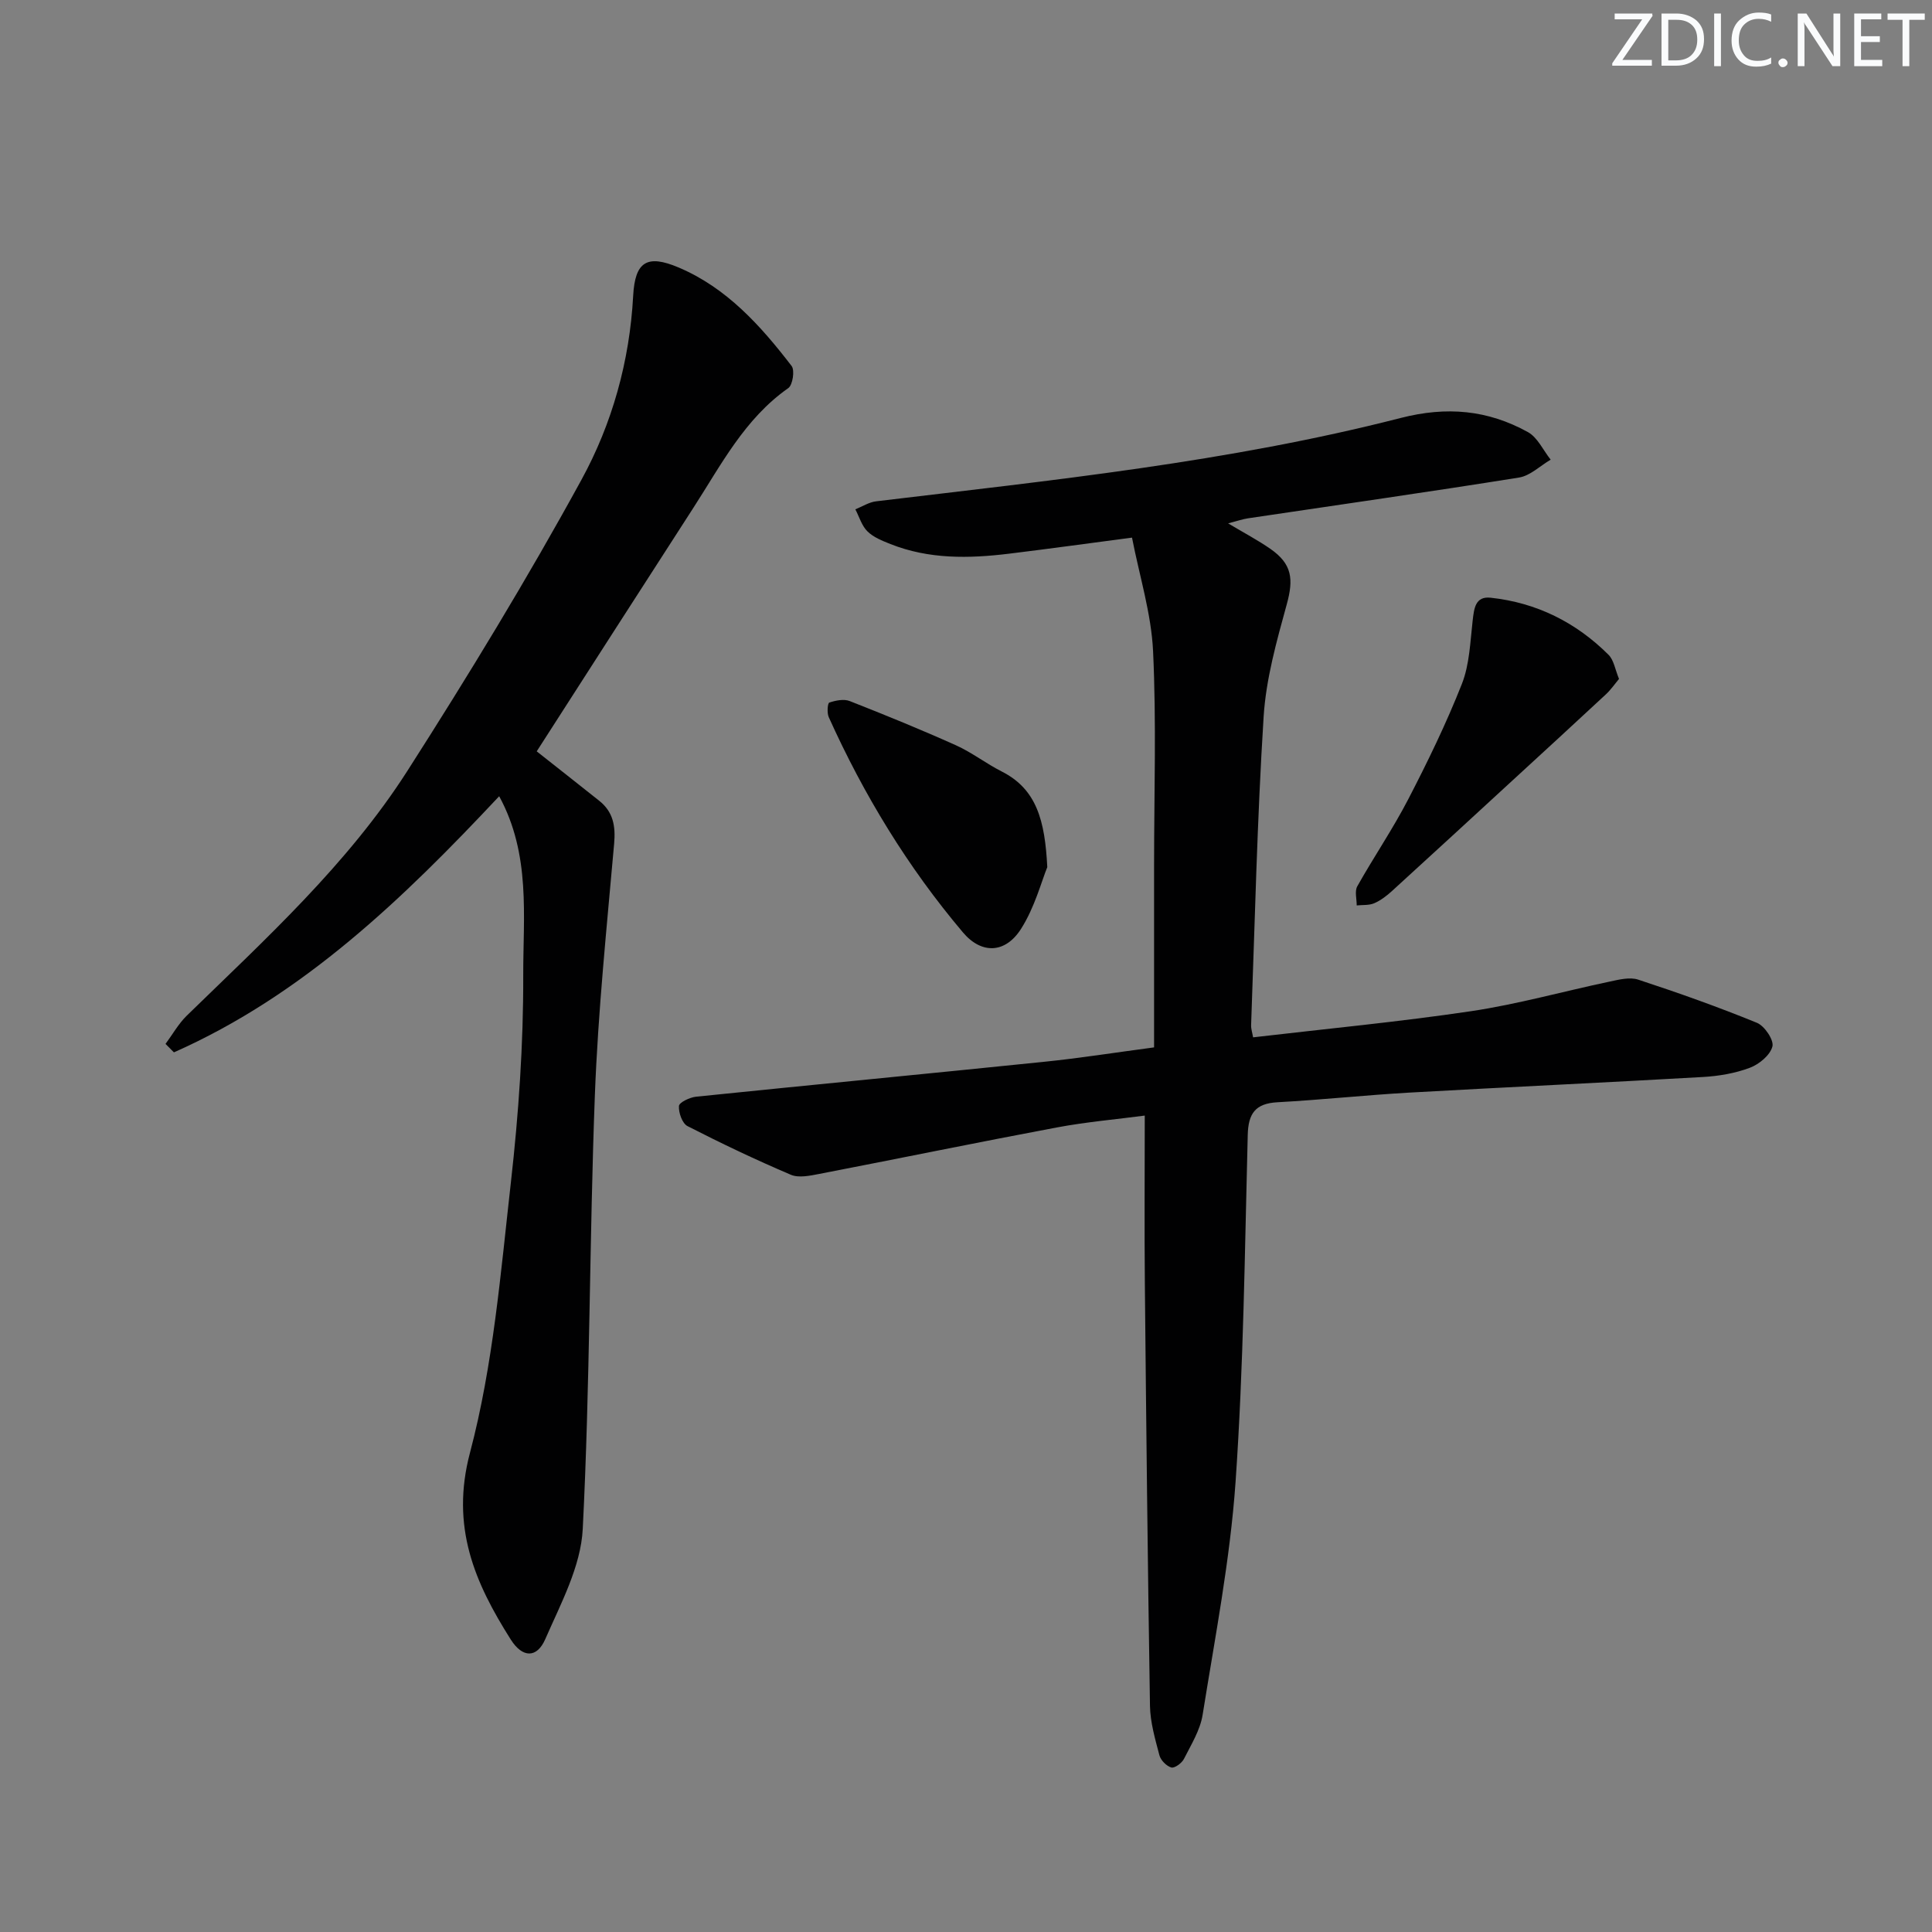
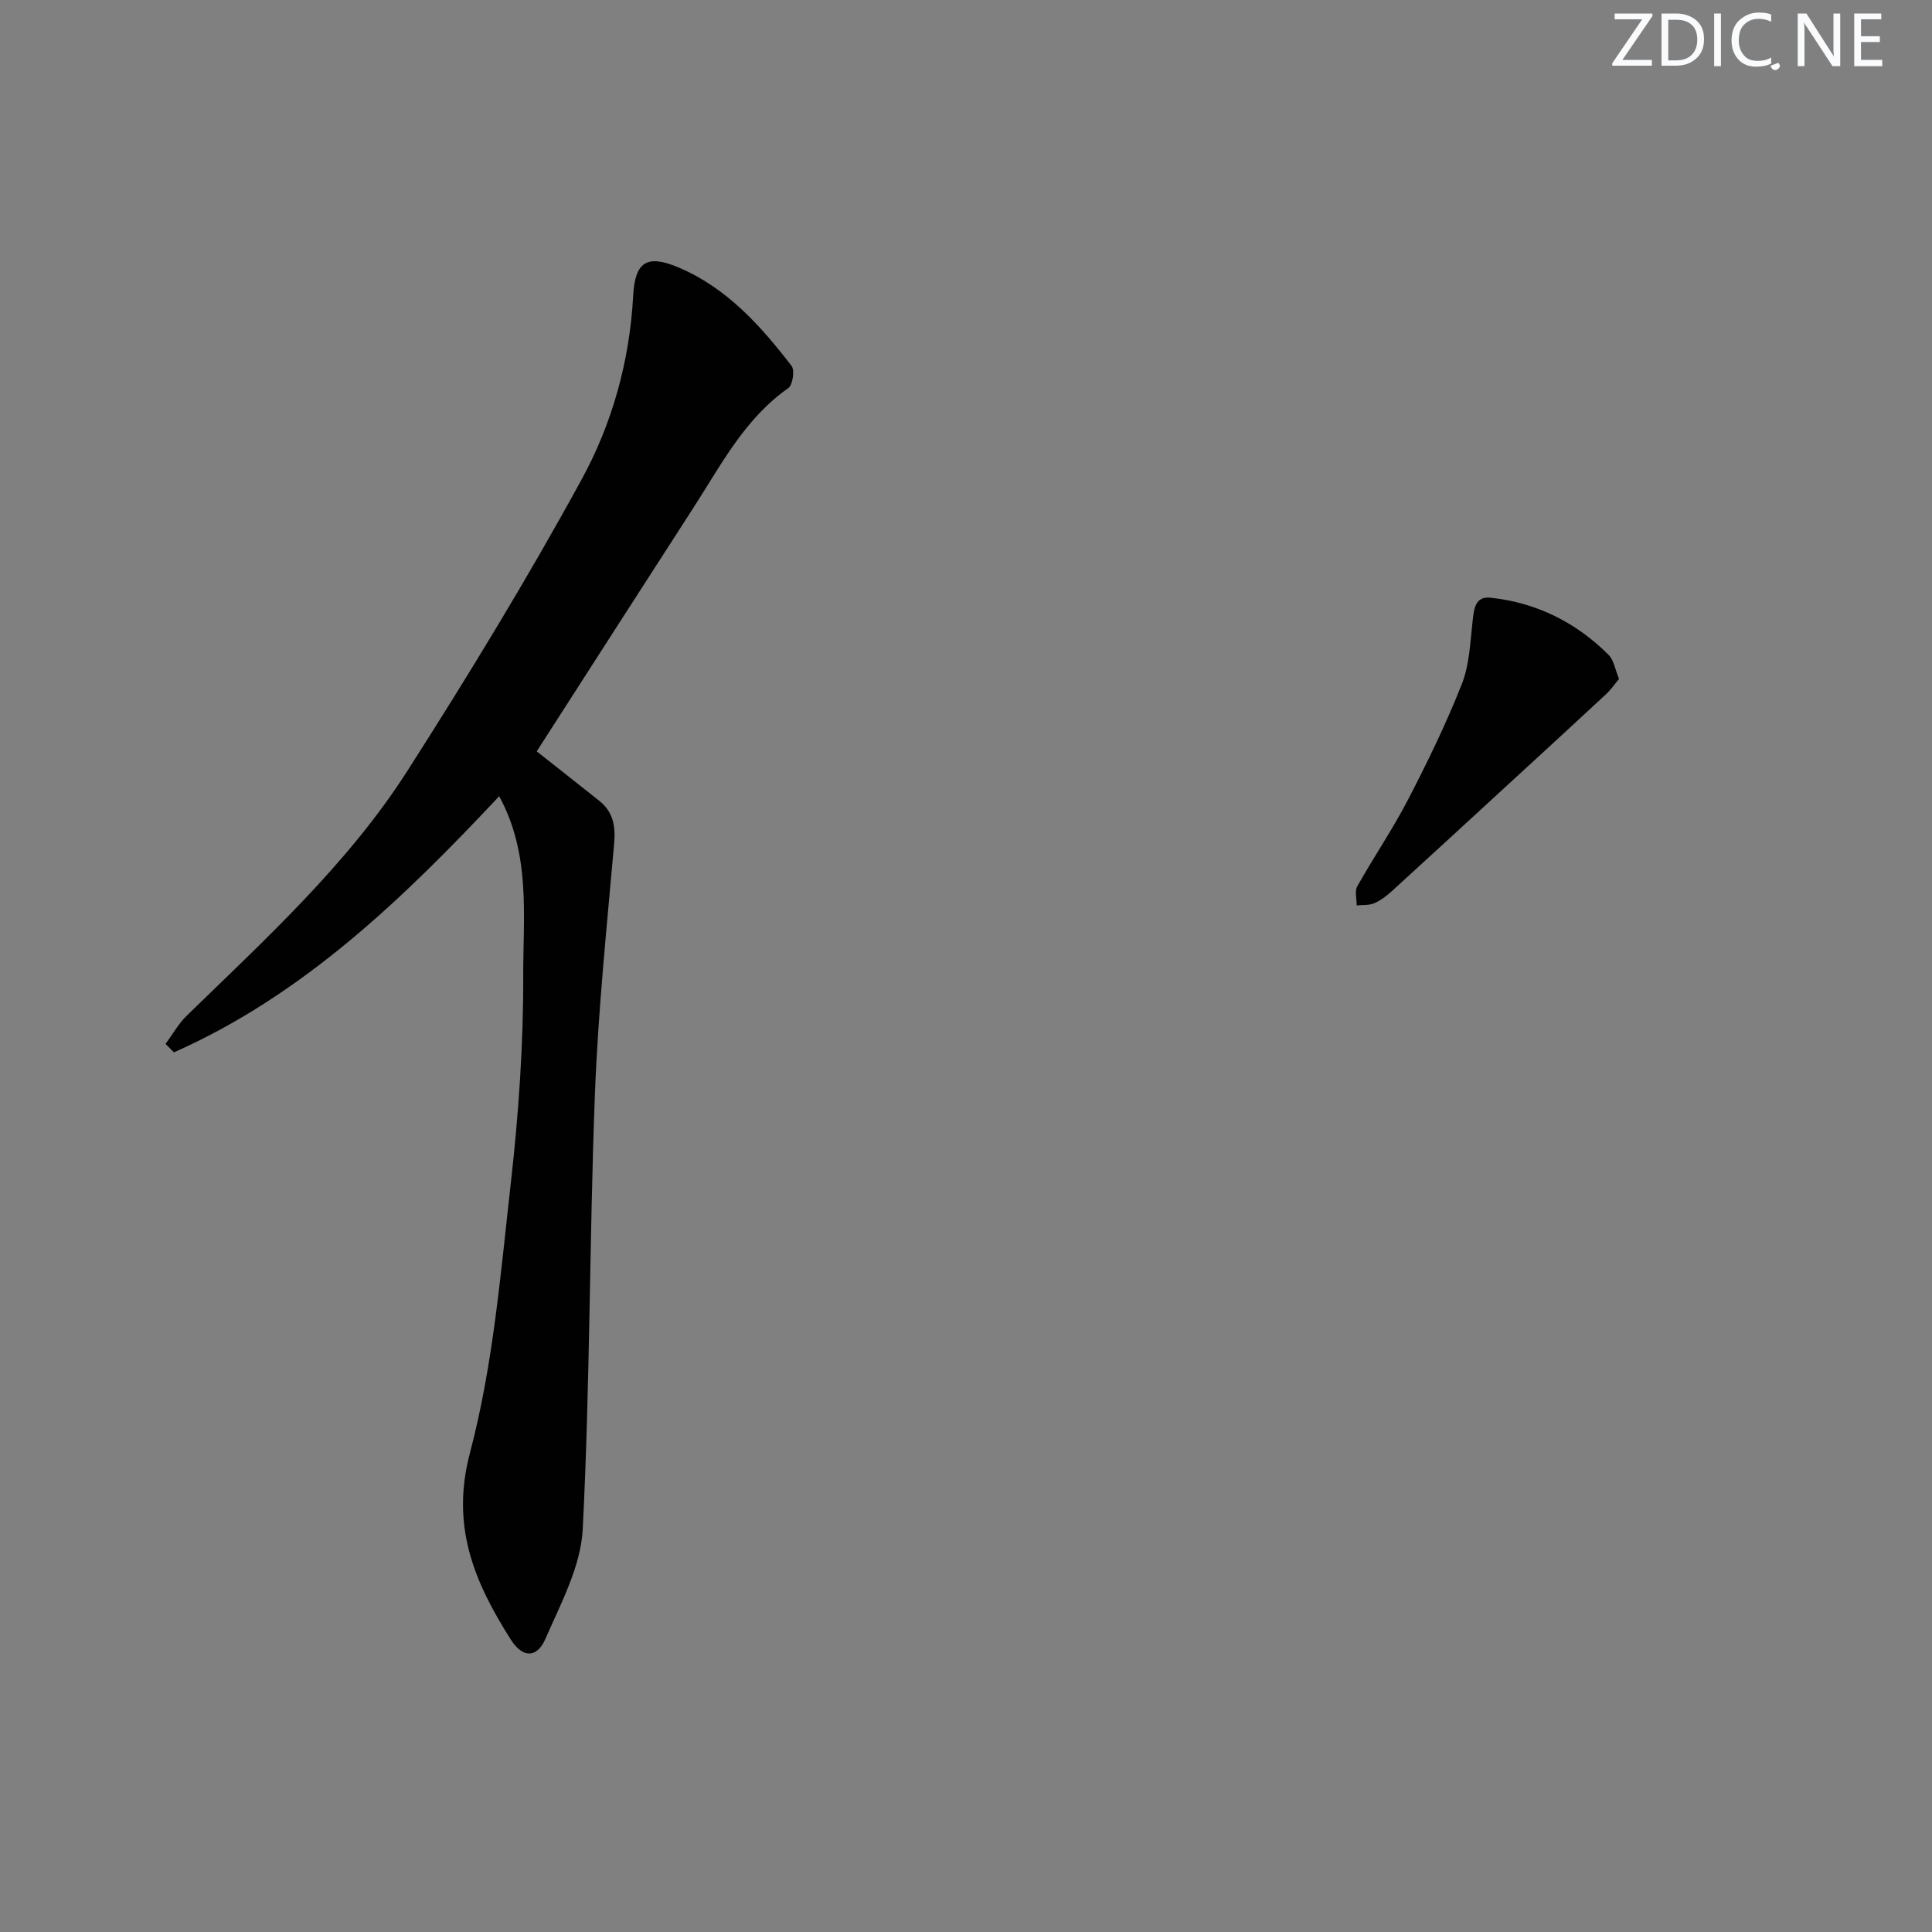
<svg xmlns="http://www.w3.org/2000/svg" enable-background="new 0 0 400 400" viewBox="0 0 400 400">
  <rect x="0" y="0" width="400" height="400" fill="#808080" stroke="none" />
  <g fill="#fafbfc">
    <path d="m342.2 3.2-6.3 9.2h6.1v1.2h-8.2v-.5l6.2-9.1h-5.7v-1.2h7.8v.4z" />
    <path d="m344 13.7v-10.9h3.1c1.6 0 3 .5 4.1 1.4 1.1 1 1.6 2.2 1.6 3.9s-.5 3-1.6 4-2.5 1.5-4.2 1.5h-3zm1.4-9.6v8.4h1.6c1.4 0 2.5-.4 3.2-1.1.8-.8 1.2-1.8 1.2-3.2s-.4-2.4-1.2-3.1-1.8-1-3.1-1z" />
    <path d="m356.3 2.8v10.9h-1.4v-10.9z" />
    <path d="m366.6 13.2c-.8.4-1.8.6-3 .6-1.6 0-2.8-.5-3.7-1.5s-1.4-2.3-1.4-3.9c0-1.7.5-3.2 1.6-4.2s2.4-1.6 4-1.6c1 0 1.9.1 2.6.4v1.5c-.8-.4-1.6-.6-2.6-.6-1.2 0-2.2.4-3 1.2s-1.1 1.9-1.1 3.3c0 1.3.4 2.3 1.1 3.1s1.6 1.1 2.8 1.1c1.1 0 2-.2 2.8-.7v1.3z" />
-     <path d="m368.2 13c0-.3.1-.5.3-.6.2-.2.4-.3.6-.3.3 0 .5.1.7.3s.3.4.3.6-.1.5-.3.6c-.2.2-.4.3-.7.3s-.5-.1-.6-.3c-.2-.2-.3-.4-.3-.6z" />
+     <path d="m368.2 13s.3.4.3.6-.1.5-.3.6c-.2.2-.4.3-.7.3s-.5-.1-.6-.3c-.2-.2-.3-.4-.3-.6z" />
    <path d="m381.1 13.7h-1.7l-5.5-8.4c-.2-.2-.3-.5-.4-.7 0 .2.1.8.1 1.5v7.6h-1.4v-10.9h1.8l5.3 8.3c.3.4.4.6.4.8 0-.3-.1-.8-.1-1.6v-7.5h1.4v10.9z" />
    <path d="m389.7 13.7h-5.8v-10.9h5.6v1.2h-4.2v3.5h3.9v1.2h-3.9v3.7h4.4z" />
-     <path d="m398.4 4.1h-3.1v9.6h-1.4v-9.6h-3.1v-1.3h7.7v1.3z" />
  </g>
-   <path d="m238.94 216.85c0-13.08 0-25.39 0-37.7 0-14.79.49-29.6-.21-44.35-.37-7.78-2.8-15.47-4.36-23.49-9.37 1.23-17.39 2.34-25.42 3.32-8.32 1.02-16.61 1.18-24.59-1.99-1.68-.67-3.51-1.39-4.76-2.62-1.19-1.17-1.7-3.02-2.51-4.57 1.44-.57 2.83-1.49 4.32-1.66 36.41-4.37 72.95-8.11 108.57-17.25 9.59-2.46 18.05-1.66 26.34 2.91 2.02 1.11 3.18 3.77 4.73 5.72-2.18 1.27-4.23 3.33-6.55 3.7-18.67 2.99-37.4 5.65-56.1 8.44-1.14.17-2.25.56-4.13 1.05 3.28 1.96 6.14 3.46 8.77 5.29 4.49 3.13 4.8 6.25 3.38 11.43-2.1 7.65-4.31 15.47-4.8 23.32-1.34 21.25-1.81 42.55-2.59 63.83-.03.79.25 1.59.41 2.54 15.19-1.78 30.23-3.2 45.16-5.42 9.64-1.44 19.1-4.11 28.65-6.12 1.93-.41 4.17-.98 5.91-.41 8.29 2.72 16.52 5.64 24.59 8.94 1.58.64 3.55 3.57 3.21 4.9-.46 1.8-2.75 3.69-4.67 4.41-3.05 1.15-6.42 1.72-9.69 1.91-20.25 1.16-40.52 2.09-60.77 3.23-9.12.52-18.21 1.5-27.34 2-4.58.25-6.05 2.31-6.16 6.79-.62 23.95-.86 47.94-2.52 71.82-1.13 16.16-4.26 32.19-6.82 48.22-.51 3.18-2.38 6.18-3.87 9.13-.44.87-1.94 1.96-2.61 1.77-1.01-.29-2.2-1.5-2.47-2.54-.88-3.35-1.89-6.8-1.95-10.23-.47-29.12-.78-58.25-1.06-87.38-.11-11.43-.02-22.86-.02-34.82-5.84.77-12.09 1.31-18.22 2.46-16.42 3.08-32.78 6.45-49.18 9.62-1.92.37-4.23.87-5.88.17-7.25-3.09-14.38-6.48-21.39-10.07-1.09-.56-1.87-2.79-1.77-4.17.06-.75 2.24-1.78 3.54-1.92 23.96-2.46 47.94-4.75 71.9-7.21 7.41-.75 14.77-1.92 22.93-3z" fill="#010102" />
  <path d="m34.27 216.13c1.45-1.95 2.66-4.14 4.37-5.82 16.34-15.92 33.32-31.35 45.7-50.7 12.61-19.72 24.82-39.76 36.05-60.29 6.35-11.6 9.97-24.53 10.7-38.07.38-7.07 2.85-8.65 9.41-5.87 9.93 4.2 16.99 12.05 23.4 20.4.68.89.22 3.93-.69 4.57-9.07 6.36-13.94 15.96-19.7 24.86-10.89 16.86-21.72 33.75-32.39 50.35 4.12 3.25 8.54 6.73 12.94 10.23 2.91 2.31 3.41 5.24 3.09 8.89-1.53 17.35-3.33 34.7-3.99 52.1-1.13 29.92-.99 59.89-2.51 89.79-.39 7.73-4.54 15.43-7.76 22.8-1.74 3.98-4.72 3.91-7.14.08-7.47-11.8-12.51-23.35-8.44-38.7 4.8-18.15 6.35-37.24 8.47-56.01 1.6-14.18 2.59-28.5 2.55-42.76-.03-12.29 1.6-25.05-4.98-37.13-19.88 21.2-40.57 41.16-67.34 53.03-.58-.6-1.16-1.18-1.74-1.75z" fill="#010102" />
  <path d="m335.2 140.56c-.86 1.03-1.68 2.23-2.71 3.19-6.42 5.98-12.89 11.9-19.35 17.84-8.31 7.64-16.61 15.29-24.95 22.89-1.1 1-2.34 1.95-3.68 2.53-1.07.46-2.41.32-3.62.45.01-1.33-.45-2.94.12-3.96 3.41-6.07 7.36-11.86 10.56-18.04 4.03-7.79 7.89-15.72 11.1-23.87 1.59-4.04 1.72-8.71 2.23-13.12.29-2.5.54-5.06 3.71-4.72 9.51 1.02 17.7 5.1 24.45 11.85 1.07 1.09 1.33 3 2.14 4.96z" fill="#010102" />
-   <path d="m216.83 179.53c-1.21 2.96-2.6 8.34-5.44 12.79-3.25 5.1-8.17 5.28-12.02.73-11.41-13.49-20.53-28.47-27.79-44.58-.39-.86-.24-2.89.12-3.01 1.32-.44 3.01-.79 4.23-.31 7.39 2.9 14.76 5.91 22 9.16 3.31 1.49 6.24 3.79 9.49 5.43 7.21 3.67 8.92 10.13 9.41 19.79z" fill="#010102" />
</svg>